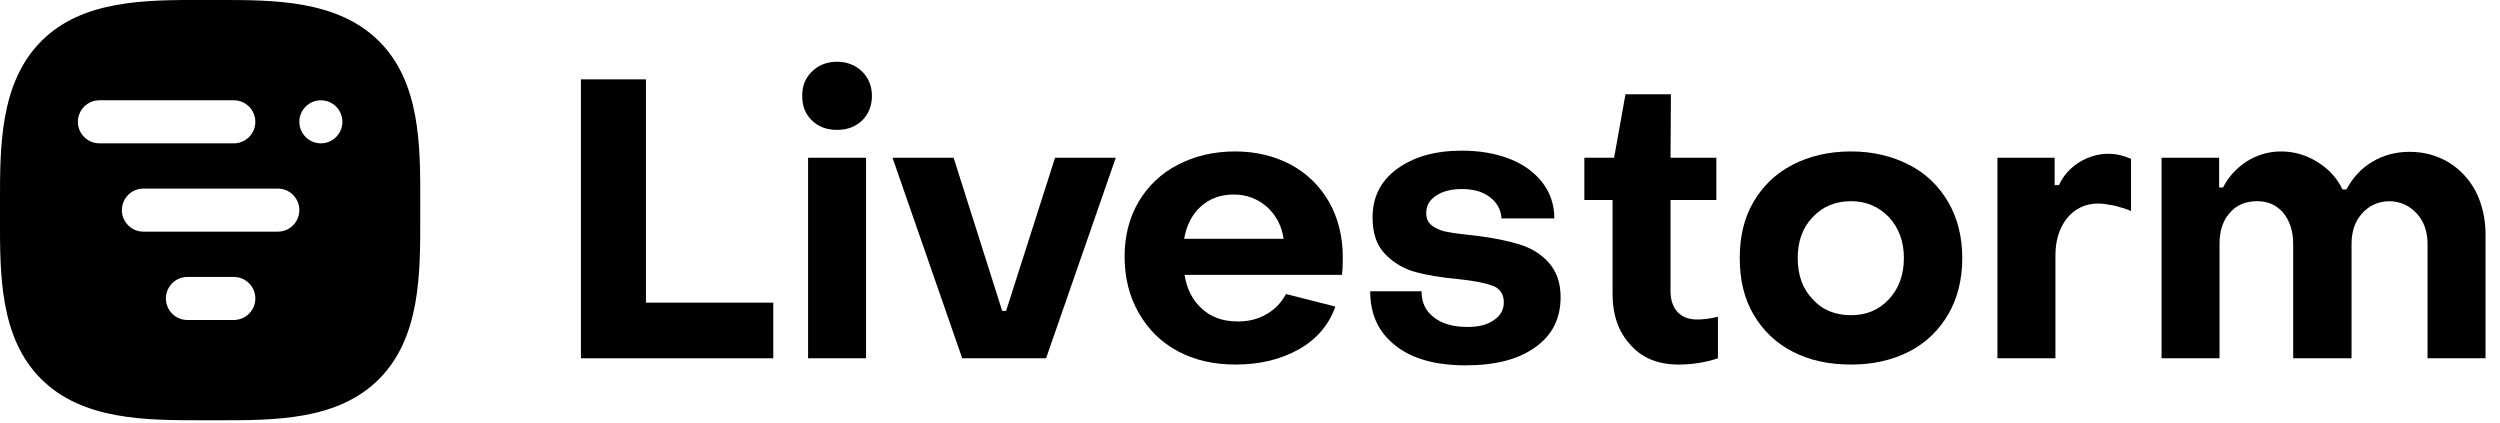
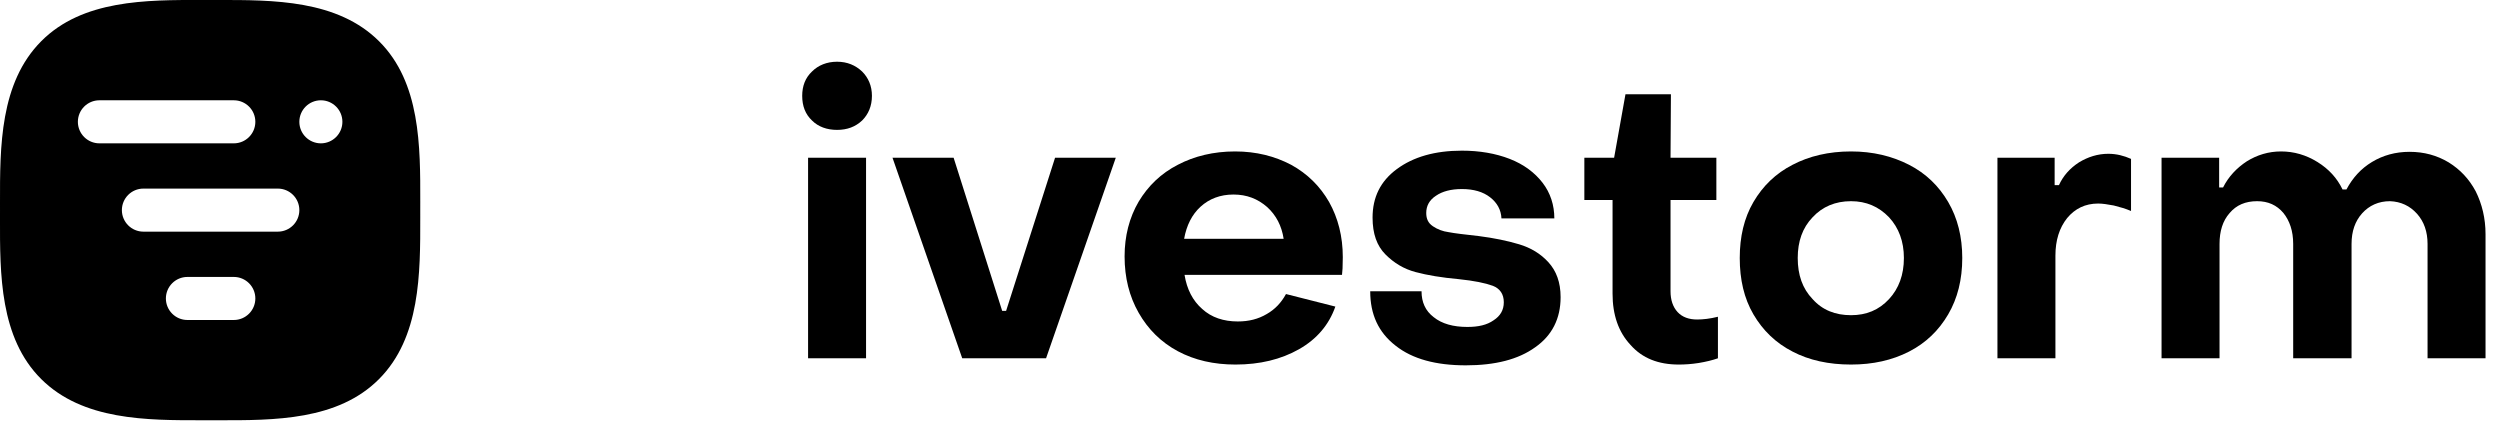
<svg xmlns="http://www.w3.org/2000/svg" width="372" height="63" viewBox="0 0 372 63" fill="none">
  <g clip-path="url(#clip0)">
-     <path d="M86.441 11.808V53.312H115.063V45.035H96.118V11.808H86.441Z" fill="black">
-   </path>
    <path d="M120.825 17.929C121.758 18.862 123.04 19.328 124.556 19.328C126.071 19.328 127.295 18.862 128.286 17.929C129.219 16.996 129.744 15.772 129.744 14.257C129.744 12.799 129.219 11.575 128.286 10.643C127.295 9.71 126.071 9.185 124.556 9.185C123.04 9.185 121.758 9.71 120.825 10.643C119.834 11.575 119.368 12.799 119.368 14.257C119.368 15.772 119.834 16.996 120.825 17.929ZM120.242 23.467V53.312H128.869V23.467H120.242Z" fill="black">
  </path>
    <path d="M132.803 23.467L143.179 53.312H155.654L166.03 23.467H156.995L149.708 46.259H149.125L141.897 23.467H132.803Z" fill="black">
  </path>
    <path d="M175.267 52.263C177.773 53.604 180.63 54.245 183.836 54.245C187.45 54.245 190.598 53.487 193.279 51.972C195.96 50.456 197.768 48.299 198.7 45.618L191.355 43.753C190.656 45.035 189.723 46.026 188.499 46.725C187.217 47.483 185.818 47.833 184.185 47.833C182.087 47.833 180.28 47.25 178.881 45.968C177.482 44.743 176.607 43.053 176.258 40.896H199.691C199.75 40.488 199.808 39.614 199.808 38.273C199.808 35.184 199.108 32.444 197.768 30.054C196.427 27.722 194.561 25.857 192.113 24.516C189.665 23.234 186.925 22.534 183.777 22.534C180.571 22.534 177.715 23.234 175.267 24.516C172.76 25.799 170.836 27.664 169.437 29.996C168.038 32.386 167.339 35.125 167.339 38.157C167.339 41.304 168.038 44.102 169.437 46.551C170.836 48.999 172.76 50.922 175.267 52.263ZM191.006 35.533H176.199C176.549 33.551 177.365 31.919 178.648 30.753C179.93 29.587 181.562 28.946 183.544 28.946C185.526 28.946 187.158 29.587 188.557 30.812C189.898 32.036 190.714 33.61 191.006 35.533Z" fill="black">
  </path>
    <path d="M207.677 51.447C210.184 53.429 213.681 54.362 218.112 54.362C222.484 54.362 225.923 53.487 228.429 51.68C230.936 49.932 232.218 47.425 232.218 44.219C232.218 42.004 231.577 40.313 230.411 39.031C229.246 37.748 227.788 36.874 226.039 36.349C224.291 35.825 222.309 35.417 220.035 35.125C217.937 34.892 216.421 34.717 215.547 34.542C214.672 34.426 213.915 34.134 213.215 33.668C212.516 33.202 212.224 32.56 212.224 31.686C212.224 30.637 212.69 29.762 213.681 29.121C214.614 28.48 215.897 28.13 217.529 28.13C219.278 28.13 220.677 28.538 221.726 29.354C222.775 30.17 223.358 31.22 223.416 32.502H231.286C231.286 30.52 230.703 28.713 229.537 27.198C228.371 25.682 226.739 24.458 224.64 23.642C222.542 22.826 220.152 22.418 217.529 22.418C213.507 22.418 210.3 23.35 207.852 25.157C205.404 26.964 204.238 29.354 204.238 32.386C204.238 34.776 204.879 36.583 206.162 37.865C207.444 39.148 208.901 40.022 210.65 40.488C212.399 40.955 214.498 41.304 217.062 41.538C219.336 41.771 221.026 42.12 222.134 42.528C223.183 42.937 223.766 43.753 223.766 44.977C223.766 46.143 223.241 47.017 222.25 47.658C221.259 48.358 219.977 48.649 218.345 48.649C216.246 48.649 214.556 48.183 213.332 47.192C212.108 46.259 211.525 44.977 211.525 43.344H203.888C203.888 46.784 205.112 49.465 207.677 51.447Z" fill="black">
  </path>
    <path d="M242.629 51.331C244.378 53.312 246.768 54.245 249.799 54.245C250.674 54.245 251.665 54.187 252.772 54.012C253.821 53.837 254.812 53.604 255.628 53.312V47.133C254.463 47.425 253.413 47.542 252.539 47.542C251.315 47.542 250.324 47.192 249.624 46.434C248.925 45.676 248.575 44.627 248.575 43.344V29.762H255.395V23.467H248.575L248.633 14.023H241.871L240.181 23.467H235.751V29.762H239.948V43.694C239.948 46.842 240.822 49.407 242.629 51.331Z" fill="black">
  </path>
    <path d="M266.745 52.322C269.193 53.604 272.107 54.245 275.43 54.245C278.695 54.245 281.551 53.604 284.057 52.322C286.564 51.039 288.488 49.174 289.887 46.784C291.286 44.394 291.985 41.596 291.985 38.39C291.985 35.242 291.286 32.444 289.887 30.054C288.488 27.664 286.564 25.799 284.057 24.516C281.551 23.234 278.695 22.534 275.43 22.534C272.107 22.534 269.193 23.234 266.745 24.516C264.238 25.799 262.314 27.664 260.915 30.054C259.516 32.444 258.875 35.242 258.875 38.39C258.875 41.596 259.516 44.394 260.915 46.784C262.314 49.174 264.238 51.039 266.745 52.322ZM281.085 44.51C279.569 46.143 277.704 46.9 275.43 46.9C273.098 46.9 271.175 46.143 269.717 44.51C268.202 42.937 267.502 40.896 267.502 38.39C267.502 35.941 268.202 33.901 269.717 32.327C271.175 30.753 273.098 29.937 275.43 29.937C277.704 29.937 279.569 30.753 281.085 32.327C282.542 33.901 283.3 35.941 283.3 38.39C283.3 40.896 282.542 42.937 281.085 44.51Z" fill="black">
  </path>
    <path d="M297.219 23.467V53.312H305.847V38.04C305.847 35.767 306.43 33.901 307.595 32.444C308.761 31.045 310.277 30.287 312.201 30.287C312.842 30.287 313.6 30.404 314.532 30.578C315.465 30.812 316.281 31.045 317.097 31.395V23.642C316.048 23.175 314.94 22.884 313.716 22.884C312.142 22.884 310.685 23.35 309.344 24.166C308.003 25.041 307.012 26.148 306.371 27.547H305.73V23.467H297.219Z" fill="black">
  </path>
    <path d="M321.639 23.467V53.312H330.267V36.291C330.267 34.426 330.733 32.852 331.782 31.686C332.773 30.52 334.114 29.937 335.863 29.937C337.495 29.937 338.777 30.52 339.768 31.686C340.701 32.852 341.226 34.367 341.226 36.291V53.312H349.911V36.291C349.911 34.426 350.436 32.91 351.485 31.744C352.534 30.578 353.933 29.937 355.624 29.937C357.256 29.996 358.597 30.637 359.646 31.803C360.695 32.968 361.22 34.484 361.22 36.291V53.312H369.847V34.834C369.847 32.502 369.323 30.345 368.39 28.48C367.399 26.615 366.058 25.216 364.368 24.166C362.619 23.117 360.695 22.592 358.539 22.592C356.44 22.592 354.575 23.117 352.942 24.108C351.31 25.099 350.086 26.44 349.153 28.189H348.57C347.754 26.498 346.53 25.157 344.84 24.108C343.149 23.059 341.342 22.534 339.419 22.534C337.553 22.534 335.863 23.059 334.347 23.991C332.832 24.982 331.607 26.265 330.791 27.897H330.208V23.467H321.639Z" fill="black">
  </path>
    <g clip-path="url(#clip1)">
      <path fill-rule="evenodd" clip-rule="evenodd" d="M62.533 31.267C62.533 31.622 62.534 31.979 62.534 32.339C62.546 40.724 62.559 50.226 56.395 56.411C50.261 62.565 40.819 62.549 32.464 62.534H32.463H32.462H32.461C32.06 62.534 31.662 62.533 31.267 62.533C30.912 62.533 30.555 62.533 30.195 62.534C21.81 62.545 12.308 62.558 6.123 56.395C-0.031 50.261 -0.015 40.819 -0.001 32.464C0 32.062 0.001 31.663 0.001 31.267C0.001 30.918 0 30.567 -8.88511e-05 30.213C-0.011 21.824 -0.024 12.312 6.145 6.123C12.278 -0.032 21.721 -0.015 30.071 -0.001C30.472 -0 30.871 0 31.267 0C31.616 0 31.967 1.14166e-05 32.32 -0C40.705 -0.012 50.222 -0.024 56.411 6.144C62.566 12.278 62.549 21.72 62.535 30.071V30.072C62.534 30.473 62.533 30.871 62.533 31.267ZM34.792 14.923H14.791C13.022 14.923 11.588 16.357 11.588 18.126C11.588 19.895 13.022 21.329 14.791 21.329H34.792C36.561 21.329 37.995 19.895 37.995 18.126C37.995 16.357 36.561 14.923 34.792 14.923ZM21.339 28.063H41.34C43.109 28.063 44.543 29.497 44.543 31.266C44.543 33.035 43.109 34.469 41.34 34.469H21.339C19.57 34.469 18.136 33.035 18.136 31.266C18.136 29.497 19.57 28.063 21.339 28.063ZM34.791 41.209H27.888C26.119 41.209 24.684 42.643 24.684 44.412C24.684 46.181 26.119 47.615 27.888 47.615H34.791C36.56 47.615 37.995 46.181 37.995 44.412C37.995 42.643 36.56 41.209 34.791 41.209ZM47.746 14.923C49.515 14.923 50.949 16.357 50.949 18.126C50.949 19.895 49.515 21.329 47.746 21.329C45.977 21.329 44.543 19.895 44.543 18.126C44.543 16.357 45.977 14.923 47.746 14.923Z" fill="black">
   </path>
    </g>
  </g>
  <defs>
    <clipPath id="clip0">
      <rect width="372" height="62.538" fill="white">
   </rect>
    </clipPath>
    <clipPath id="clip1">
      <rect width="62.538" height="62.538" fill="white">
   </rect>
    </clipPath>
  </defs>
</svg>